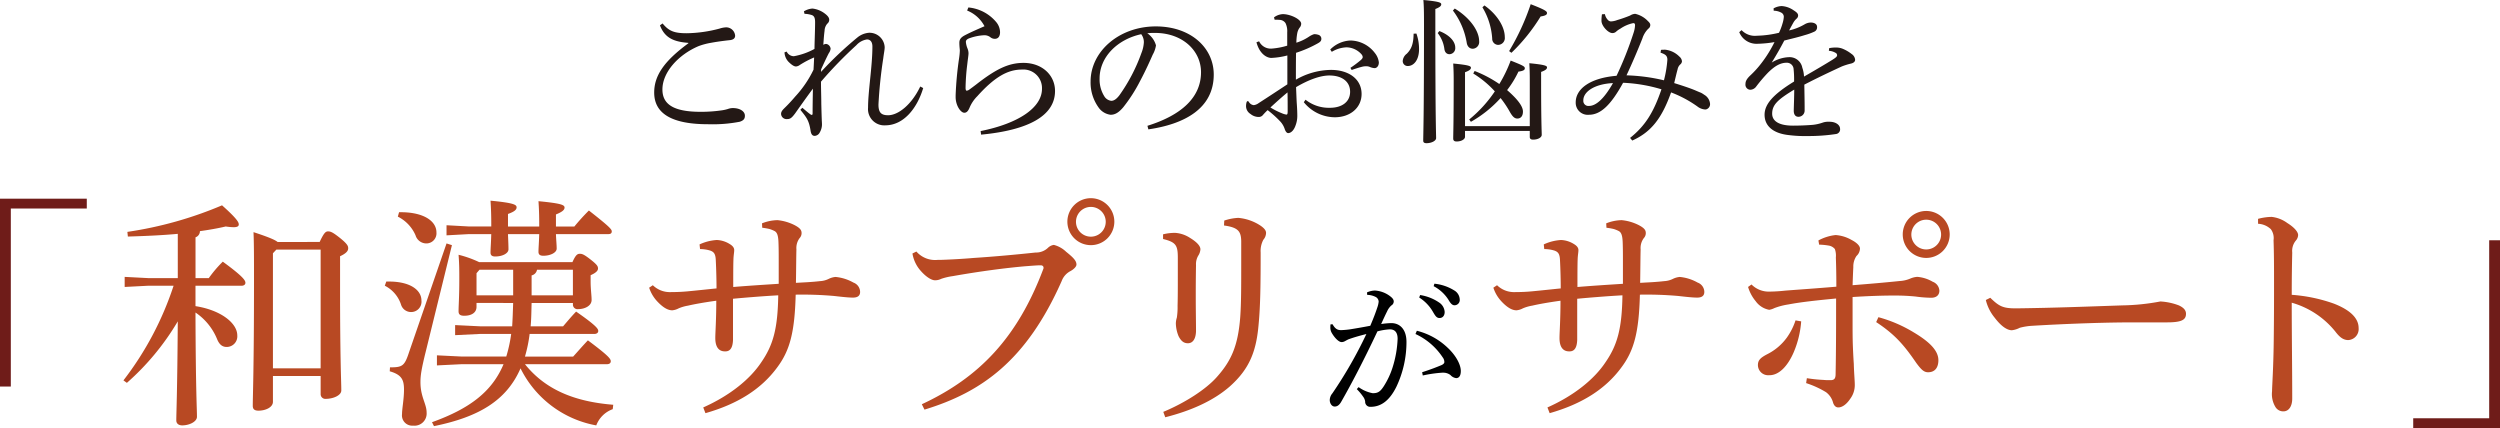
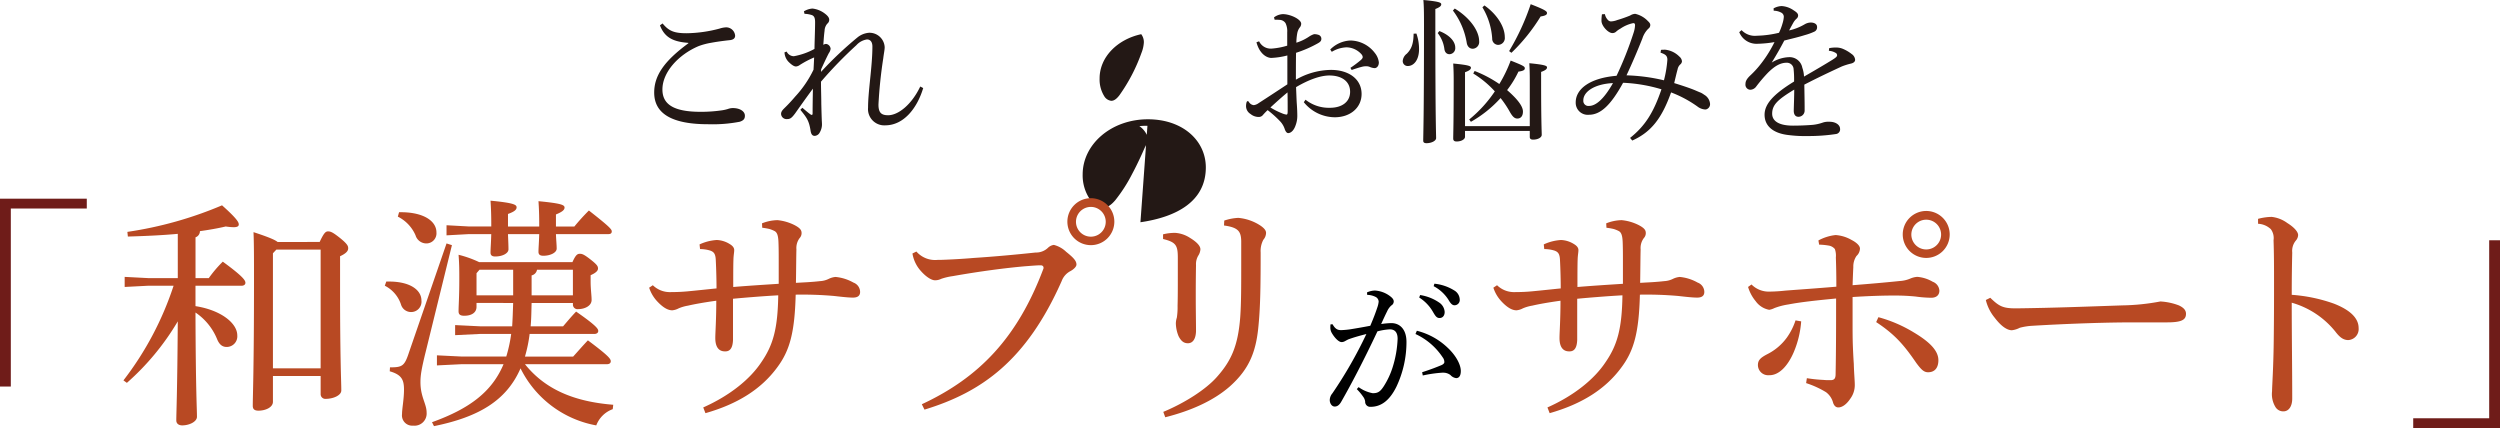
<svg xmlns="http://www.w3.org/2000/svg" id="グループ_1627" data-name="グループ 1627" width="567.5" height="97.177" viewBox="0 0 567.5 97.177">
  <defs>
    <style>
      .cls-1 {
        fill: none;
      }

      .cls-2 {
        clip-path: url(#clip-path);
      }

      .cls-3 {
        fill: #231815;
      }

      .cls-4 {
        fill: #6f1c19;
      }

      .cls-5 {
        fill: #b84923;
      }
    </style>
    <clipPath id="clip-path">
      <rect id="長方形_943" data-name="長方形 943" class="cls-1" width="567.5" height="97.176" />
    </clipPath>
  </defs>
  <g id="グループ_1626" data-name="グループ 1626" class="cls-2">
    <path id="パス_10097" data-name="パス 10097" class="cls-3" d="M311.066,15.28c-3.278-.247-5.359-1.093-6.452-3.984l.6-.423c1.445,1.763,2.68,2.221,5.5,2.221a30.308,30.308,0,0,0,7.439-1.058,5.5,5.5,0,0,1,1.481-.282,2.047,2.047,0,0,1,2.045,1.9c0,.6-.423.952-1.34,1.023-1.622.176-3.067.388-4.2.6a15.416,15.416,0,0,0-2.75.74c-4.583,1.939-8.215,5.923-8.215,9.836,0,3.208,2.256,5.077,8.673,5.077a32.562,32.562,0,0,0,4.936-.353,9.292,9.292,0,0,0,1.234-.282,3.315,3.315,0,0,1,1.058-.212h.106c1.586,0,2.714.74,2.714,1.727,0,.635-.212,1.058-1.163,1.375a32.53,32.53,0,0,1-7.192.564c-8.074,0-12.233-2.327-12.233-7.192,0-3.807,2.221-7.121,7.756-11.176Z" transform="translate(-154.805 -5.549)" />
    <path id="パス_10098" data-name="パス 10098" class="cls-3" d="M394.393,22.012c-1.375,4.583-4.407,8.426-8.567,8.461a3.7,3.7,0,0,1-3.949-4.019c0-1.586.176-3.56.459-6.346.281-2.679.528-5.358.528-7.509,0-1.093-.493-1.622-1.234-1.622a4,4,0,0,0-2.4,1.3,94.645,94.645,0,0,0-8.037,8.285c0,1.762.07,3.49.07,5.006.036,1.516.071,2.786.106,3.632,0,.246.035.493.035.74a3.6,3.6,0,0,1-.494,2.151,1.382,1.382,0,0,1-1.128.776c-.494,0-.811-.283-.952-1.164-.353-2.327-.917-3.032-2.327-4.759l.458-.459c.635.529,1.3,1.128,1.869,1.516a.468.468,0,0,0,.247.105c.141,0,.211-.105.211-.282,0-1.693.036-3.808.071-5.676-1.41,1.9-2.785,3.842-4.054,5.64-.776,1.022-1.093,1.269-1.834,1.269a1.244,1.244,0,0,1-1.34-1.164c0-.422.177-.74.706-1.268a36.2,36.2,0,0,0,2.5-2.68,24.594,24.594,0,0,0,4.16-6.1c.07-1.092.105-2.08.141-2.785A21.949,21.949,0,0,0,366.4,16.76a1.666,1.666,0,0,1-.882.353c-.388,0-.916-.283-1.693-1.058a3.314,3.314,0,0,1-.916-2.151l.494-.176a1.834,1.834,0,0,0,1.621,1.058,15.411,15.411,0,0,0,4.689-1.657c.036-2.115.141-4.371.141-6.063,0-.917-.177-1.411-.74-1.622a5.776,5.776,0,0,0-1.657-.282l-.142-.565a4.3,4.3,0,0,1,1.939-.634,5.678,5.678,0,0,1,2.891,1.2c.634.493.917.916.917,1.339a1.106,1.106,0,0,1-.424.881A2.552,2.552,0,0,0,372.006,9c-.106.776-.177,1.587-.282,3.208a1.122,1.122,0,0,1,.6-.212,1.04,1.04,0,0,1,.317.071,1.27,1.27,0,0,1,.74,1.023,2.27,2.27,0,0,1-.423,1.022c-.6,1.164-1.129,2.327-1.728,3.631l-.035.6a82.681,82.681,0,0,1,8.319-7.861,4.784,4.784,0,0,1,2.574-1.023h.141a3.442,3.442,0,0,1,3.42,3.279c0,.6-.177,1.34-.318,2.5A102.922,102.922,0,0,0,384.24,25.75c0,1.762.563,2.432,2.185,2.432,2.327,0,5.359-2.432,7.3-6.523Z" transform="translate(-184.828 -2.022)" />
-     <path id="パス_10099" data-name="パス 10099" class="cls-3" d="M445.954,3.457A9.366,9.366,0,0,1,452.3,6.806a3.678,3.678,0,0,1,.846,2.256c0,.917-.388,1.516-1.2,1.516a1.6,1.6,0,0,1-.987-.353,2.193,2.193,0,0,0-1.481-.458,11.373,11.373,0,0,0-3.067.6c-.67.212-1.022.458-1.022.917a4.952,4.952,0,0,0,.352,1.445,2.965,2.965,0,0,1,.247,1.128c0,.423-.141,1.234-.282,2.5a47.937,47.937,0,0,0-.388,5.359c0,.423.106.635.247.635a1.211,1.211,0,0,0,.6-.247c.388-.282.917-.67,1.515-1.128,4.513-3.526,7.369-4.936,10.788-4.936,4.231,0,7.157,2.785,7.157,6.381,0,5.606-5.994,8.885-16.782,9.907l-.106-.811c8.6-1.727,13.927-5.324,13.927-9.59a4.21,4.21,0,0,0-4.548-4.371c-3.067,0-6.029,1.481-10.118,6.029a8.238,8.238,0,0,0-1.692,2.433c-.318.811-.67,1.34-1.27,1.34-.811,0-1.939-1.587-1.974-3.49v-.458a76.767,76.767,0,0,1,.776-8.356,15.063,15.063,0,0,0,.176-1.8c0-.318-.106-.917-.106-1.8,0-.705.317-1.2,1.269-1.692,1.34-.706,3-1.41,4.442-2.045a7.737,7.737,0,0,0-3.948-3.561Z" transform="translate(-226.134 -1.764)" />
-     <path id="パス_10100" data-name="パス 10100" class="cls-3" d="M518.535,34.805c7.685-2.4,12.163-6.416,12.163-12.163,0-4.9-4.2-8.884-10.365-8.92h-.494c-.458,0-.881.036-1.34.071a4.97,4.97,0,0,1,1.975,2.75,6.082,6.082,0,0,1-.741,2.115c-.493,1.128-1.586,3.6-2.891,6.029a35.19,35.19,0,0,1-3.808,5.923c-1.023,1.2-1.868,1.692-2.856,1.692a3.923,3.923,0,0,1-2.785-1.728,9.671,9.671,0,0,1-1.763-5.817c0-6.839,6.487-12.515,14.807-12.515,7.9,0,13.15,4.83,13.15,10.929,0,7.685-6.593,11.246-14.843,12.445ZM507.676,24.052a7.174,7.174,0,0,0,1.163,4.2,2.162,2.162,0,0,0,1.481.881c.529,0,1.093-.282,1.834-1.234a39.162,39.162,0,0,0,5.006-9.589,7.622,7.622,0,0,0,.564-2.468,2.987,2.987,0,0,0-.6-1.833c-5.395,1.163-9.449,5.182-9.449,10.047" transform="translate(-258.067 -6.248)" />
+     <path id="パス_10100" data-name="パス 10100" class="cls-3" d="M518.535,34.805h-.494c-.458,0-.881.036-1.34.071a4.97,4.97,0,0,1,1.975,2.75,6.082,6.082,0,0,1-.741,2.115c-.493,1.128-1.586,3.6-2.891,6.029a35.19,35.19,0,0,1-3.808,5.923c-1.023,1.2-1.868,1.692-2.856,1.692a3.923,3.923,0,0,1-2.785-1.728,9.671,9.671,0,0,1-1.763-5.817c0-6.839,6.487-12.515,14.807-12.515,7.9,0,13.15,4.83,13.15,10.929,0,7.685-6.593,11.246-14.843,12.445ZM507.676,24.052a7.174,7.174,0,0,0,1.163,4.2,2.162,2.162,0,0,0,1.481.881c.529,0,1.093-.282,1.834-1.234a39.162,39.162,0,0,0,5.006-9.589,7.622,7.622,0,0,0,.564-2.468,2.987,2.987,0,0,0-.6-1.833c-5.395,1.163-9.449,5.182-9.449,10.047" transform="translate(-258.067 -6.248)" />
    <path id="パス_10101" data-name="パス 10101" class="cls-3" d="M591.207,25.979a8.516,8.516,0,0,0,5.536,1.833c2.821,0,4.583-1.41,4.583-3.631,0-2.291-1.8-3.7-4.724-3.7-1.974,0-4.618.917-7.544,2.644.07,1.586.106,2.962.176,3.878.071,1.022.106,1.939.106,2.644a6.051,6.051,0,0,1-.388,2.151c-.353,1.058-.987,1.727-1.657,1.763-.317,0-.564-.282-.776-.811a4.705,4.705,0,0,0-.952-1.727,23.549,23.549,0,0,0-2.962-2.68,14.392,14.392,0,0,0-1.057,1.093,1.182,1.182,0,0,1-1.022.458,2.912,2.912,0,0,1-1.8-.67,2.1,2.1,0,0,1-1.023-1.763c0-.494.106-1.058.282-1.129a.13.13,0,0,1,.106-.035.364.364,0,0,1,.247.177,1.466,1.466,0,0,0,1.129.74,2.4,2.4,0,0,0,1.093-.458c2.186-1.41,4.547-2.962,6.523-4.266V15.931a16.914,16.914,0,0,1-3.7.564c-1.269-.071-2.714-1.234-3.314-3.561l.6-.212a2.934,2.934,0,0,0,2.821,1.657,16.26,16.26,0,0,0,3.561-.67V10.678a4.118,4.118,0,0,0-.388-2.08,1.646,1.646,0,0,0-1.34-.741c-.423-.035-.776-.035-1.129-.035l-.141-.529a3.582,3.582,0,0,1,2.01-.741c1.693,0,4.16,1.163,4.16,2.186a1.349,1.349,0,0,1-.353.881,3.212,3.212,0,0,0-.564,1.41,12.185,12.185,0,0,0-.177,2.01,11.083,11.083,0,0,0,2.821-1.34,4.6,4.6,0,0,1,1.093-.564.773.773,0,0,1,.282-.035,3,3,0,0,1,.776.141.932.932,0,0,1,.7.917c0,.459-.247.706-.74.988a26.858,26.858,0,0,1-5.006,2.186c-.035,2.08-.035,4.089-.035,6.1a16.367,16.367,0,0,1,7.932-2.221c4.16,0,6.981,2.15,6.981,5.465,0,3.067-2.5,5.288-6.1,5.288a9.126,9.126,0,0,1-7.017-3.419Zm-7.967,1.763a16.025,16.025,0,0,0,2.573,1.3,4.012,4.012,0,0,0,1.058.317c.212,0,.282-.176.282-.811,0-1.2,0-2.714-.035-4.231-1.41,1.164-2.714,2.362-3.878,3.42m18.156-8.99a24.75,24.75,0,0,0,2.4-1.8c.247-.247.388-.423.388-.635v-.071a1.151,1.151,0,0,0-.211-.494,4.634,4.634,0,0,0-3.49-1.657,6.912,6.912,0,0,0-3.314,1.023l-.353-.529a6.845,6.845,0,0,1,4.583-2.045,7.094,7.094,0,0,1,5.535,2.821,4.12,4.12,0,0,1,.917,2.15c0,.881-.529,1.3-.952,1.3a3.091,3.091,0,0,1-1.128-.283,2.1,2.1,0,0,0-.846-.141,3.29,3.29,0,0,0-.846.106c-.459.106-1.164.318-2.4.741Z" transform="translate(-294.852 -3.345)" />
    <path id="パス_10102" data-name="パス 10102" class="cls-3" d="M653.454,7.616a10.478,10.478,0,0,1,.6,3.561c0,2.4-1.163,3.807-2.538,3.807a1.11,1.11,0,0,1-1.164-1.163,2.282,2.282,0,0,1,.917-1.622c1.057-1.058,1.516-2.221,1.552-4.548Zm4.3-2.045c0,21.717.176,24.819.176,25.771,0,.635-1.057,1.163-2.186,1.163-.494,0-.74-.176-.74-.564,0-1.516.176-4.866.176-26.406,0-3.032-.035-4.266-.141-5.535,3.7.353,4.054.6,4.054.987,0,.318-.247.635-1.339,1.058Zm.917,1.481c2.362.917,3.6,2.4,3.6,3.737a1.363,1.363,0,0,1-1.3,1.516c-.635,0-1.058-.423-1.163-1.164a7.342,7.342,0,0,0-1.516-3.631Zm3.49-5.112c3.49,2.115,5.536,5.112,5.536,7.4a1.535,1.535,0,0,1-1.446,1.727c-.7,0-1.234-.494-1.375-1.375a16.593,16.593,0,0,0-3.137-7.3Zm2.327,27.781v1.34c0,.564-.846,1.058-1.9,1.058-.529,0-.776-.211-.776-.67,0-1.128.106-3.419.106-13.185,0-1.552-.035-2.609-.106-3.842,3.666.352,4.019.6,4.019.952,0,.317-.247.635-1.34,1.022V28.628h14.7V18.158c0-1.516-.035-2.574-.106-3.808,3.631.353,4.019.6,4.019.952,0,.317-.247.634-1.34,1.022v1.869c0,9.731.141,11.6.141,12.41,0,.6-.846,1.093-1.975,1.093-.494,0-.74-.212-.74-.6V29.721Zm2.186-13.608a27.349,27.349,0,0,1,5.606,2.962,30.977,30.977,0,0,0,2.574-5.324c2.926,1.163,3.208,1.34,3.208,1.763,0,.353-.317.6-1.446.74a22.305,22.305,0,0,1-2.573,4.2q.74.635,1.375,1.27c1.552,1.551,2.221,2.714,2.221,3.6,0,1.022-.494,1.586-1.27,1.586-.634,0-1.092-.423-1.727-1.552a22.728,22.728,0,0,0-2.08-3.1,26.832,26.832,0,0,1-6.734,5.394l-.388-.529a29.011,29.011,0,0,0,5.817-6.382,22.414,22.414,0,0,0-4.9-4.054ZM668.9,1.235c2.891,2.045,4.618,4.865,4.618,7.192A1.558,1.558,0,0,1,672,10.19a1.388,1.388,0,0,1-1.34-1.445,15.671,15.671,0,0,0-2.221-7.087ZM674.5,11.6A53.255,53.255,0,0,0,679.4.953c3.349,1.3,3.7,1.622,3.7,2.009,0,.353-.282.6-1.446.776a41.466,41.466,0,0,1-6.628,8.25Z" transform="translate(-331.931 -0.001)" />
    <path id="パス_10103" data-name="パス 10103" class="cls-3" d="M749.915,14.589a9.454,9.454,0,0,1,.951-.036,5.3,5.3,0,0,1,3.208,1.552,1.57,1.57,0,0,1,.6,1.093,1.025,1.025,0,0,1-.388.705,1.966,1.966,0,0,0-.6,1.093c-.247.881-.494,1.974-.776,3.137,1.833.564,3.737,1.2,4.795,1.657q.846.37,1.269.529a5.229,5.229,0,0,1,.74.458,2.629,2.629,0,0,1,1.34,2.116,1.239,1.239,0,0,1-.987,1.234h-.106a3.163,3.163,0,0,1-1.763-.67,26.26,26.26,0,0,0-5.993-3.208c-2.08,5.818-4.478,8.99-8.814,10.929l-.494-.6c3.349-2.68,5.289-5.641,7.122-11.035a35.189,35.189,0,0,0-8.708-1.481c-2.82,5.147-5.147,7.262-7.756,7.262a2.733,2.733,0,0,1-3-2.82c0-3.067,3.279-5.535,9.272-6.029a79.484,79.484,0,0,0,3.878-9.8,6.261,6.261,0,0,0,.318-1.657c0-.353-.106-.494-.424-.494a8.089,8.089,0,0,0-2.926,1.269,4.616,4.616,0,0,0-.952.67,1.214,1.214,0,0,1-.846.317c-.952,0-2.4-1.586-2.468-2.679a9.3,9.3,0,0,1,.106-1.587l.669-.035a2.555,2.555,0,0,0,.635,1.27,1.027,1.027,0,0,0,.7.388,4.6,4.6,0,0,0,1.481-.318A29.5,29.5,0,0,0,742.9,6.8a2.344,2.344,0,0,1,1.164-.388,5.682,5.682,0,0,1,2.855,1.622c.458.423.564.669.564.917a1.039,1.039,0,0,1-.458.846,5.471,5.471,0,0,0-1.34,2.221c-1.2,3-2.327,5.64-3.6,8.355a41.826,41.826,0,0,1,8.5,1.128,26,26,0,0,0,.776-4.654c0-.917-.423-1.234-1.552-1.622ZM732.287,26.047a1.147,1.147,0,0,0,1.3,1.269c1.48,0,3.314-1.445,5.429-5.183-4.3.212-6.734,2.009-6.734,3.913" transform="translate(-372.868 -3.272)" />
    <path id="パス_10104" data-name="パス 10104" class="cls-3" d="M826.791,12.363a7.828,7.828,0,0,1,1.622-.141,4.005,4.005,0,0,1,1.445.282,8.7,8.7,0,0,1,2.044,1.2,1.728,1.728,0,0,1,.776,1.3c0,.424-.352.706-.881.847a15.424,15.424,0,0,0-2.151.67c-2.961,1.375-5.217,2.432-8.5,4.125.035,2.186.071,3.878.071,5.112v.776a1.407,1.407,0,0,1-1.411,1.411c-.7,0-1.058-.529-1.058-1.375v-.106c.035-1.552.106-3.032.106-4.689-3.737,2.256-5.007,3.455-5.007,5.465,0,1.727,1.622,2.714,4.725,2.714,1.551,0,3.137-.071,4.442-.176a9.605,9.605,0,0,0,2.256-.494,3.862,3.862,0,0,1,1.481-.212h.106c1.41,0,2.362.705,2.4,1.551a1.069,1.069,0,0,1-.917,1.234,41.3,41.3,0,0,1-6.487.459,28.756,28.756,0,0,1-4.195-.212c-3.7-.388-5.536-2.15-5.536-4.618,0-2.4,1.939-4.619,6.7-7.545a21.868,21.868,0,0,0-.106-2.785,1.531,1.531,0,0,0-1.586-1.481c-1.34,0-2.645.67-4.266,2.291a35.458,35.458,0,0,0-2.609,3.067,1.745,1.745,0,0,1-1.34.776,1.147,1.147,0,0,1-1.128-1.3c0-.6.247-1.164,1.163-2.01a21.979,21.979,0,0,0,2.5-2.785,27.906,27.906,0,0,0,2.926-4.725,25.8,25.8,0,0,1-4.125.388,4.216,4.216,0,0,1-3.878-2.644l.529-.458a4.168,4.168,0,0,0,3.49,1.269,23.474,23.474,0,0,0,5.006-.67,13.216,13.216,0,0,0,.81-2.15,6.145,6.145,0,0,0,.282-1.481,1.062,1.062,0,0,0-.6-.952,3.675,3.675,0,0,0-1.692-.424l-.035-.529A4.077,4.077,0,0,1,816,2.809a5.34,5.34,0,0,1,2.75.988c.741.458.988.776.988,1.163a.968.968,0,0,1-.388.74,3.822,3.822,0,0,0-.635.776c-.282.494-.67,1.2-1.023,1.868a12.147,12.147,0,0,0,3.56-1.41,2.829,2.829,0,0,1,1.411-.388c.881.035,1.375.423,1.375.987a1.069,1.069,0,0,1-.635,1.093,13.437,13.437,0,0,1-2.151.776c-1.339.423-2.538.706-4.654,1.234-.881,1.692-1.727,3.173-2.855,5.006a7.883,7.883,0,0,1,3.984-1.233,2.927,2.927,0,0,1,2.962,2.4,7.013,7.013,0,0,1,.388,2.009c2.821-1.622,4.9-2.855,6.381-3.772.846-.529,1.128-.776,1.128-1.058a.608.608,0,0,0-.353-.565,3.483,3.483,0,0,0-1.516-.458Z" transform="translate(-411.565 -1.434)" />
    <path id="パス_10105" data-name="パス 10105" class="cls-4" d="M0,92.116H19.7v2.233H2.456v40.41H0Z" transform="translate(0 -47.015)" />
    <path id="パス_10106" data-name="パス 10106" class="cls-5" d="M73.583,118.078c5.749.893,9.488,3.851,9.488,6.642a2.409,2.409,0,0,1-2.4,2.624c-1.06,0-1.73-.614-2.232-1.9a13.422,13.422,0,0,0-4.856-5.917c.055,17.749.334,21.824.334,23.665,0,1.116-1.73,1.954-3.349,1.954-.837,0-1.34-.447-1.34-1.116,0-1.786.223-5.8.335-22.494A57.633,57.633,0,0,1,58.01,135.492l-.782-.559a71.646,71.646,0,0,0,11.386-21.488H62.866l-5.358.279v-2.288l5.358.28h6.7V101.668c-3.629.335-7.424.5-11.331.614l-.112-1.06A87.431,87.431,0,0,0,79.61,95.193c3.572,3.182,3.8,3.907,3.8,4.354,0,.391-.335.614-1.172.614a13.167,13.167,0,0,1-1.786-.167c-1.9.447-3.851.781-5.861,1.061a1.476,1.476,0,0,1-1,1.4v9.265H76.6a28.221,28.221,0,0,1,3.182-3.74c4.577,3.349,5.135,4.242,5.135,4.8,0,.39-.335.67-.893.67H73.583Zm28.186-14.568c.949-2.009,1.34-2.4,1.9-2.4.614,0,1.116.224,2.735,1.508,1.73,1.4,1.842,1.841,1.842,2.344,0,.614-.5,1.172-1.842,1.786v6.976c0,17.024.279,21.377.279,23.5,0,1.116-1.842,1.9-3.516,1.9a1.058,1.058,0,0,1-1.173-1.06v-4.13H91.164v5.86c0,1.228-1.619,2.01-3.293,2.01-.949,0-1.284-.391-1.284-1.116,0-2.177.279-8.651.279-28.075,0-5.861,0-8.6-.111-11.331,3.4,1.116,4.856,1.73,5.47,2.233Zm.223,1.73H91.945l-.781.837V132.2h10.828Z" transform="translate(-29.208 -48.585)" />
    <path id="パス_10107" data-name="パス 10107" class="cls-5" d="M178.746,111.39h.613c4.856,0,7.368,1.954,7.368,4.3a2.351,2.351,0,0,1-2.4,2.623,2.379,2.379,0,0,1-2.233-1.674,7.342,7.342,0,0,0-3.683-4.3Zm14.9-8.26-5.916,24.056c-1,4.019-1.228,5.526-1.228,7.033,0,3.4,1.4,4.911,1.4,6.921a2.761,2.761,0,0,1-3.07,2.958,2.326,2.326,0,0,1-2.512-2.623c0-1.228.447-3.405.447-5.526,0-2.232-.5-3.4-3.238-4.186l.056-.894c2.791,0,3.293-.279,4.3-3.348l8.539-24.782Zm-12-7.479h.391c5.191,0,8.093,2.009,8.093,4.576a2.291,2.291,0,0,1-2.288,2.512,2.574,2.574,0,0,1-2.456-1.841,8.52,8.52,0,0,0-4.018-4.242Zm17.582,20.6v.893c0,1.172-.949,2.009-2.791,2.009-.893,0-1.284-.279-1.284-1,0-1.34.167-3.237.167-7.088,0-2.233,0-3.629-.167-5.75a24.447,24.447,0,0,1,4.689,1.674H221c.726-1.618,1.117-1.9,1.674-1.9s1,.167,2.568,1.4c1.395,1.116,1.562,1.451,1.562,1.953,0,.447-.391.949-1.674,1.507v1.34c0,1.9.223,3.182.223,4.3,0,1.284-1.507,2.065-3.069,2.065a1.03,1.03,0,0,1-1.173-1.061v-.335h-9.377c-.056,1.787-.056,3.572-.223,5.3h7.367c1.061-1.228,1.731-2.065,2.958-3.349,4.577,3.182,5.023,3.907,5.023,4.409,0,.391-.334.67-.893.67H211.286a32.31,32.31,0,0,1-1.061,5.135h10.939c1.228-1.34,2.065-2.344,3.349-3.684,4.633,3.461,5.191,4.186,5.191,4.744,0,.391-.28.67-.894.67H210.226c4.521,5.637,11,8.484,20.037,9.209l-.112,1a6.259,6.259,0,0,0-3.74,3.684,23.953,23.953,0,0,1-17.191-12.95c-3.182,7.312-9.489,11.052-19.647,13.117l-.447-.893c8.539-3.069,13.619-6.921,16.242-13.172h-9.433l-5.693.279v-2.288l5.693.279h10.046a32.348,32.348,0,0,0,1.117-5.135h-7.033l-5.693.279v-2.288l5.693.279h7.256c.112-1.786.167-3.516.223-5.3Zm3.349-17.526c0-2.568-.056-3.851-.167-5.693,5.191.5,5.917.893,5.917,1.507,0,.5-.391.949-1.954,1.508v2.847h7.089v-.223c0-2.456-.056-3.8-.167-5.526,5.135.5,5.916.837,5.916,1.451,0,.5-.446.949-1.953,1.563v2.735h4.186a48.306,48.306,0,0,1,3.293-3.628c4.856,3.8,5.191,4.3,5.191,4.744,0,.391-.223.614-.781.614H217.258c.055,1.452.167,2.4.167,3.294s-1.4,1.618-3.015,1.618c-.781,0-1.116-.279-1.116-.893,0-.893.112-1.953.167-4.019h-7.089c.056,1.452.112,2.568.112,3.461s-1.34,1.618-3.014,1.618c-.726,0-1.061-.279-1.061-.893,0-.837.112-2.066.167-4.187H197.5l-5.079.28V98.609l5.079.279h5.079Zm4.968,9.991H199.9l-.67.781v5.023h8.317Zm13.563,5.8v-5.8H212.96A1.594,1.594,0,0,1,211.733,110v4.521Z" transform="translate(-91.059 -47.48)" />
    <path id="パス_10108" data-name="パス 10108" class="cls-5" d="M313.241,144.565c6.028-2.679,10.66-6.418,13.228-10.326,2.679-3.907,3.684-7.646,3.8-15.126-3.126.167-7.312.5-10.27.781v9.321c-.056,1.674-.558,2.624-1.73,2.624h-.112c-1.507,0-2.177-1.173-2.177-3.014,0-1.284.223-4.075.223-8.485-2.846.391-4.968.782-6.419,1.117a9.553,9.553,0,0,0-2.121.614,3.785,3.785,0,0,1-1.451.447c-.838,0-1.9-.447-3.294-1.9a8.292,8.292,0,0,1-1.954-3.237l.837-.558a5.513,5.513,0,0,0,3.74,1.563c1.618,0,2.9-.056,4.074-.167,2.4-.223,4.354-.447,6.642-.67,0-1.619-.056-4.3-.168-6.419-.055-1.507-.5-1.9-1.283-2.176a7.81,7.81,0,0,0-2.288-.335l-.112-1.061a10.82,10.82,0,0,1,3.907-1,5.942,5.942,0,0,1,2.9.893c.669.391,1.06.837,1.06,1.4,0,.5-.112.949-.168,1.9-.055,1.451-.055,3.182-.055,6.475,3.293-.279,6.865-.5,10.325-.726v-4.968c0-1.563,0-3.07-.055-4.465-.056-1.451-.28-2.177-.837-2.512a6.277,6.277,0,0,0-1.228-.5,14.047,14.047,0,0,0-1.619-.279l-.055-1a9.9,9.9,0,0,1,3.516-.725,10.927,10.927,0,0,1,3.851,1.116c1.4.726,1.619,1.228,1.619,1.842a1.659,1.659,0,0,1-.447,1.116,3.75,3.75,0,0,0-.726,2.568c-.055,1.9-.055,4.8-.111,7.591,1.9-.112,3.516-.167,5.47-.391a5.051,5.051,0,0,0,2.065-.558,4.356,4.356,0,0,1,1.451-.391,10.142,10.142,0,0,1,4.075,1.284,2.281,2.281,0,0,1,1.507,2.121c0,.949-.67,1.284-1.619,1.284-1.284,0-3.4-.279-4.521-.391a83.925,83.925,0,0,0-8.484-.279c-.223,8.6-1.339,12.726-4.242,16.577-3.628,4.912-8.986,8.261-16.242,10.326Z" transform="translate(-153.607 -52.077)" />
    <path id="パス_10109" data-name="パス 10109" class="cls-5" d="M425.177,138.66c13.061-6.083,21.712-15.126,27.573-30.7a.507.507,0,0,0,.055-.28c0-.334-.223-.558-.67-.558-.669,0-1.339.055-3.572.223-4.41.391-10.047,1.116-16.354,2.232a14.108,14.108,0,0,0-2.623.614,3.208,3.208,0,0,1-1.4.335c-.781,0-2.009-.727-3.237-2.121a7.778,7.778,0,0,1-1.9-3.964l.894-.446a5.636,5.636,0,0,0,4.8,1.9h.5c2.121-.056,5.191-.223,7.758-.447,4.354-.28,9.322-.727,14.01-1.228a3.876,3.876,0,0,0,2.791-1.061,2.389,2.389,0,0,1,1.339-.669,6.211,6.211,0,0,1,2.791,1.562c1.675,1.34,2.345,2.065,2.345,2.9,0,.5-.67,1.116-1.4,1.506a4.158,4.158,0,0,0-1.953,2.234c-7.982,18.028-18.14,25.228-31.145,29.191Zm43.7-41.415a5.33,5.33,0,1,1-5.358-5.358,5.337,5.337,0,0,1,5.358,5.358m-8.707,0a3.377,3.377,0,1,0,6.754,0,3.377,3.377,0,0,0-6.754,0" transform="translate(-215.922 -46.898)" />
    <path id="パス_10110" data-name="パス 10110" class="cls-5" d="M539.224,104.747a11.123,11.123,0,0,1,2.735-.334,6.986,6.986,0,0,1,3.349,1.116c1.563.949,2.4,1.842,2.4,2.623a3.019,3.019,0,0,1-.5,1.451,3.793,3.793,0,0,0-.5,2.121c-.056,3.293-.056,5.359-.056,7.312,0,3.07.056,5.582.056,7.7-.056,1.842-.782,2.735-1.842,2.735-.837,0-1.507-.391-2.121-1.619a7.964,7.964,0,0,1-.614-2.9,4.4,4.4,0,0,1,.224-1.284,15.171,15.171,0,0,0,.167-2.679c.056-2.065.056-4.242.056-7.033v-3.851c0-2.847-.391-3.572-3.349-4.3Zm.056,40.3c4.968-2.065,9.712-5.135,12.168-7.925,3.237-3.629,4.8-7.033,5.3-13.619.223-3.069.223-6.977.223-12.335v-4.912c-.056-2.177-.67-3.069-3.908-3.516l.056-1.116a11.6,11.6,0,0,1,3.182-.614,10.887,10.887,0,0,1,4.912,1.674c1.116.726,1.395,1.284,1.395,1.73a2.432,2.432,0,0,1-.614,1.562,5.446,5.446,0,0,0-.613,2.9c0,6.921-.056,12-.447,16.13-.5,6.084-1.954,10.214-6.642,14.345-3.74,3.237-8.819,5.469-14.568,6.921Z" transform="translate(-275.213 -51.553)" />
    <path id="パス_10111" data-name="パス 10111" d="M623.064,155.009a7.9,7.9,0,0,0,3.173,1.375h.141c1.163,0,1.692-.494,2.4-1.587a17.941,17.941,0,0,0,1.974-4.195,24.482,24.482,0,0,0,1.163-6.558c0-1.692-.846-2.15-1.763-2.15a13.781,13.781,0,0,0-2.82.458c-3.1,6.593-6.029,12.163-8.215,15.971-.458.811-.951,1.093-1.48,1.093-.705,0-1.129-.776-1.129-1.481a2.457,2.457,0,0,1,.6-1.516,98.383,98.383,0,0,0,7.72-13.468c-1.515.388-2.785.741-4.054,1.2-.388.177-.67.353-.881.459a1.49,1.49,0,0,1-.705.176c-.564,0-1.481-.81-2.221-2.08a2.432,2.432,0,0,1-.318-1.34,4.018,4.018,0,0,1,.036-.6l.458-.035c.6,1.058,1.129,1.34,1.939,1.34a19.356,19.356,0,0,0,2.01-.176c1.551-.247,3.138-.529,4.618-.811.74-1.728,1.2-2.961,1.586-4.125a5.779,5.779,0,0,0,.317-1.339,1.249,1.249,0,0,0-.635-1.058,4.387,4.387,0,0,0-1.974-.494l-.035-.564a4.611,4.611,0,0,1,1.8-.423,6.314,6.314,0,0,1,3.455,1.3c.6.458.811.811.811,1.2a1.056,1.056,0,0,1-.529.881,3.793,3.793,0,0,0-.952,1.3c-.493.988-.846,1.763-1.375,2.926a17.309,17.309,0,0,1,2.292-.212c2.045,0,3.455,1.516,3.455,4.266a23.714,23.714,0,0,1-2.292,10.189c-1.551,3.137-3.49,4.548-5.852,4.548a1.137,1.137,0,0,1-1.234-1.2,2.342,2.342,0,0,0-.458-1.093,12.025,12.025,0,0,0-1.445-1.727Zm14.42-3.384c1.974-.635,3.314-1.163,4.407-1.622.387-.176.634-.423.634-.67a1.755,1.755,0,0,0-.388-1.093,14.825,14.825,0,0,0-6.17-5.288l.317-.74a15.586,15.586,0,0,1,7.051,3.913c1.763,1.657,2.926,3.737,2.926,5.218,0,1.163-.458,1.622-1.058,1.622a2.1,2.1,0,0,1-1.3-.705,2.693,2.693,0,0,0-1.693-.529h-.176a28.913,28.913,0,0,0-4.407.635Zm-.458-17.522a10.542,10.542,0,0,1,4.406,1.763,2.756,2.756,0,0,1,1.164,2.08c0,.881-.494,1.375-1.164,1.375-.7,0-.987-.529-1.586-1.552a9.346,9.346,0,0,0-3.032-3.1Zm3.243-2.574a10.519,10.519,0,0,1,4.478,1.516,2.483,2.483,0,0,1,1.269,2.045,1.2,1.2,0,0,1-1.163,1.34c-.423,0-.811-.212-1.411-1.269a8.843,8.843,0,0,0-3.349-3.067Z" transform="translate(-314.656 -67.131)" />
    <path id="パス_10112" data-name="パス 10112" class="cls-5" d="M704.639,144.565c6.028-2.679,10.66-6.418,13.228-10.326,2.679-3.907,3.684-7.646,3.8-15.126-3.126.167-7.312.5-10.27.781v9.321c-.056,1.674-.558,2.624-1.73,2.624h-.112c-1.507,0-2.177-1.173-2.177-3.014,0-1.284.223-4.075.223-8.485-2.847.391-4.968.782-6.418,1.117a9.553,9.553,0,0,0-2.121.614,3.784,3.784,0,0,1-1.452.447c-.837,0-1.9-.447-3.293-1.9a8.291,8.291,0,0,1-1.953-3.237l.837-.558a5.514,5.514,0,0,0,3.74,1.563c1.618,0,2.9-.056,4.074-.167,2.4-.223,4.354-.447,6.642-.67,0-1.619-.056-4.3-.168-6.419-.055-1.507-.5-1.9-1.283-2.176a7.813,7.813,0,0,0-2.288-.335l-.112-1.061a10.819,10.819,0,0,1,3.907-1,5.942,5.942,0,0,1,2.9.893c.669.391,1.06.837,1.06,1.4,0,.5-.112.949-.168,1.9-.055,1.451-.055,3.182-.055,6.475,3.293-.279,6.865-.5,10.325-.726v-4.968c0-1.563,0-3.07-.055-4.465-.056-1.451-.279-2.177-.837-2.512a6.277,6.277,0,0,0-1.228-.5,14.049,14.049,0,0,0-1.619-.279l-.055-1a9.9,9.9,0,0,1,3.516-.725,10.927,10.927,0,0,1,3.851,1.116c1.4.726,1.619,1.228,1.619,1.842a1.659,1.659,0,0,1-.446,1.116,3.75,3.75,0,0,0-.726,2.568c-.055,1.9-.055,4.8-.111,7.591,1.9-.112,3.516-.167,5.47-.391a5.051,5.051,0,0,0,2.065-.558,4.355,4.355,0,0,1,1.451-.391,10.142,10.142,0,0,1,4.075,1.284,2.281,2.281,0,0,1,1.507,2.121c0,.949-.67,1.284-1.619,1.284-1.284,0-3.4-.279-4.521-.391a83.926,83.926,0,0,0-8.484-.279c-.223,8.6-1.339,12.726-4.242,16.577-3.628,4.912-8.986,8.261-16.242,10.326Z" transform="translate(-353.371 -52.077)" />
    <path id="パス_10113" data-name="パス 10113" class="cls-5" d="M811.246,114.5a5.469,5.469,0,0,0,3.963,1.618,35.9,35.9,0,0,0,3.684-.223c2.846-.223,6.976-.5,11.609-.893,0-3.126-.055-5.023-.111-6.642a4.511,4.511,0,0,0-.223-1.9,2.267,2.267,0,0,0-1.34-.781,15.129,15.129,0,0,0-2.233-.223l-.167-.949a10.491,10.491,0,0,1,3.907-1.228,8.414,8.414,0,0,1,3.628,1.116c1.395.726,1.9,1.451,1.9,1.954a2.357,2.357,0,0,1-.782,1.674,4.187,4.187,0,0,0-.725,2.512c-.056,1-.112,2.455-.167,4.13,4.242-.334,7.423-.614,10.66-.948a7.22,7.22,0,0,0,2.567-.614,4.915,4.915,0,0,1,1.451-.335,8.215,8.215,0,0,1,3.516,1.117,2.291,2.291,0,0,1,1.507,2.009c0,1.005-.67,1.619-1.842,1.619a27.884,27.884,0,0,1-3.572-.279,46.411,46.411,0,0,0-4.856-.224c-2.791,0-5.861.112-9.433.335v5.693c0,1.786,0,3.461.055,5.191.056,1.395.112,2.679.223,4.3.056,2.177.223,3.8.223,4.744a5.168,5.168,0,0,1-1,3.126c-1,1.507-2.009,2.009-2.735,2.009-.5,0-.893-.279-1.172-1a4.363,4.363,0,0,0-1.619-2.456,21.154,21.154,0,0,0-4.521-2.065l.167-1.116a32.836,32.836,0,0,0,3.739.391,11.7,11.7,0,0,0,1.34.056h.446c.67-.056,1-.335,1-1.4.112-5.414.112-11.331.112-17.135-4.689.447-8.149.837-10.773,1.339a15.444,15.444,0,0,0-3.237.838,4.1,4.1,0,0,1-1.172.391,4.874,4.874,0,0,1-3.07-1.954,9.144,9.144,0,0,1-1.73-3.238Zm11.275,8.372a22,22,0,0,1-1.73,7.089c-1.34,3.07-3.293,5.135-5.469,5.135h-.112a2.324,2.324,0,0,1-2.512-2.288c0-1.116.558-1.674,2.177-2.512a12.3,12.3,0,0,0,4.353-3.684,14.436,14.436,0,0,0,2.009-3.963Zm17.526-.948a30.986,30.986,0,0,1,8.037,3.46c3.46,2.065,5.581,4.075,5.581,6.307,0,1.674-.781,2.735-2.344,2.735-.949,0-1.562-.614-2.679-2.121-2.791-4.074-4.856-6.475-9.1-9.265Zm16.186-18.754a5.33,5.33,0,1,1-5.358-5.358,5.337,5.337,0,0,1,5.358,5.358m-8.707,0a3.377,3.377,0,1,0,6.754,0,3.377,3.377,0,0,0-6.754,0" transform="translate(-413.651 -49.923)" />
    <path id="パス_10114" data-name="パス 10114" class="cls-5" d="M921.708,138.057c1.954,1.9,2.846,2.4,5.693,2.4h.5c8.317-.111,15.517-.39,23.722-.67a50.469,50.469,0,0,0,8.707-.893,13.893,13.893,0,0,1,4.186.893c.949.447,1.619,1.005,1.619,1.9,0,1.4-1.005,1.954-4.354,1.954h-7.647c-6.028,0-14.679.28-23,.781a13.9,13.9,0,0,0-2.735.447,5.176,5.176,0,0,1-1.786.559c-1.005,0-2.344-.782-3.907-2.847a10.035,10.035,0,0,1-2.009-4.019Z" transform="translate(-469.915 -70.462)" />
    <path id="パス_10115" data-name="パス 10115" class="cls-5" d="M1046.9,101a12.744,12.744,0,0,1,3.07-.447,7.32,7.32,0,0,1,3.572,1.395c1.451.894,2.456,1.954,2.456,2.735a2.009,2.009,0,0,1-.5,1.228,3.669,3.669,0,0,0-.837,2.735c-.056,2.4-.112,5.582-.112,9.6a35.833,35.833,0,0,1,9.6,2.009c3.851,1.507,5.581,3.4,5.581,5.526a2.5,2.5,0,0,1-2.344,2.735c-1.228,0-2.065-.781-2.958-1.954a19.578,19.578,0,0,0-9.88-6.53c0,7.256.112,15.126.112,21.768,0,1.674-.726,2.9-2.01,2.9a2.053,2.053,0,0,1-1.842-1.061,5.659,5.659,0,0,1-.726-3.516c0-1.172.335-5.47.391-12.5.056-4.744.056-8.6.056-12.056,0-3.517,0-6.586-.111-9.712a3.407,3.407,0,0,0-.614-2.512,4.537,4.537,0,0,0-2.9-1.228Z" transform="translate(-534.324 -51.32)" />
    <path id="パス_10116" data-name="パス 10116" class="cls-4" d="M1138.539,154.024h-19.7v-2.233h17.246v-40.41h2.456Z" transform="translate(-571.039 -56.847)" />
  </g>
</svg>